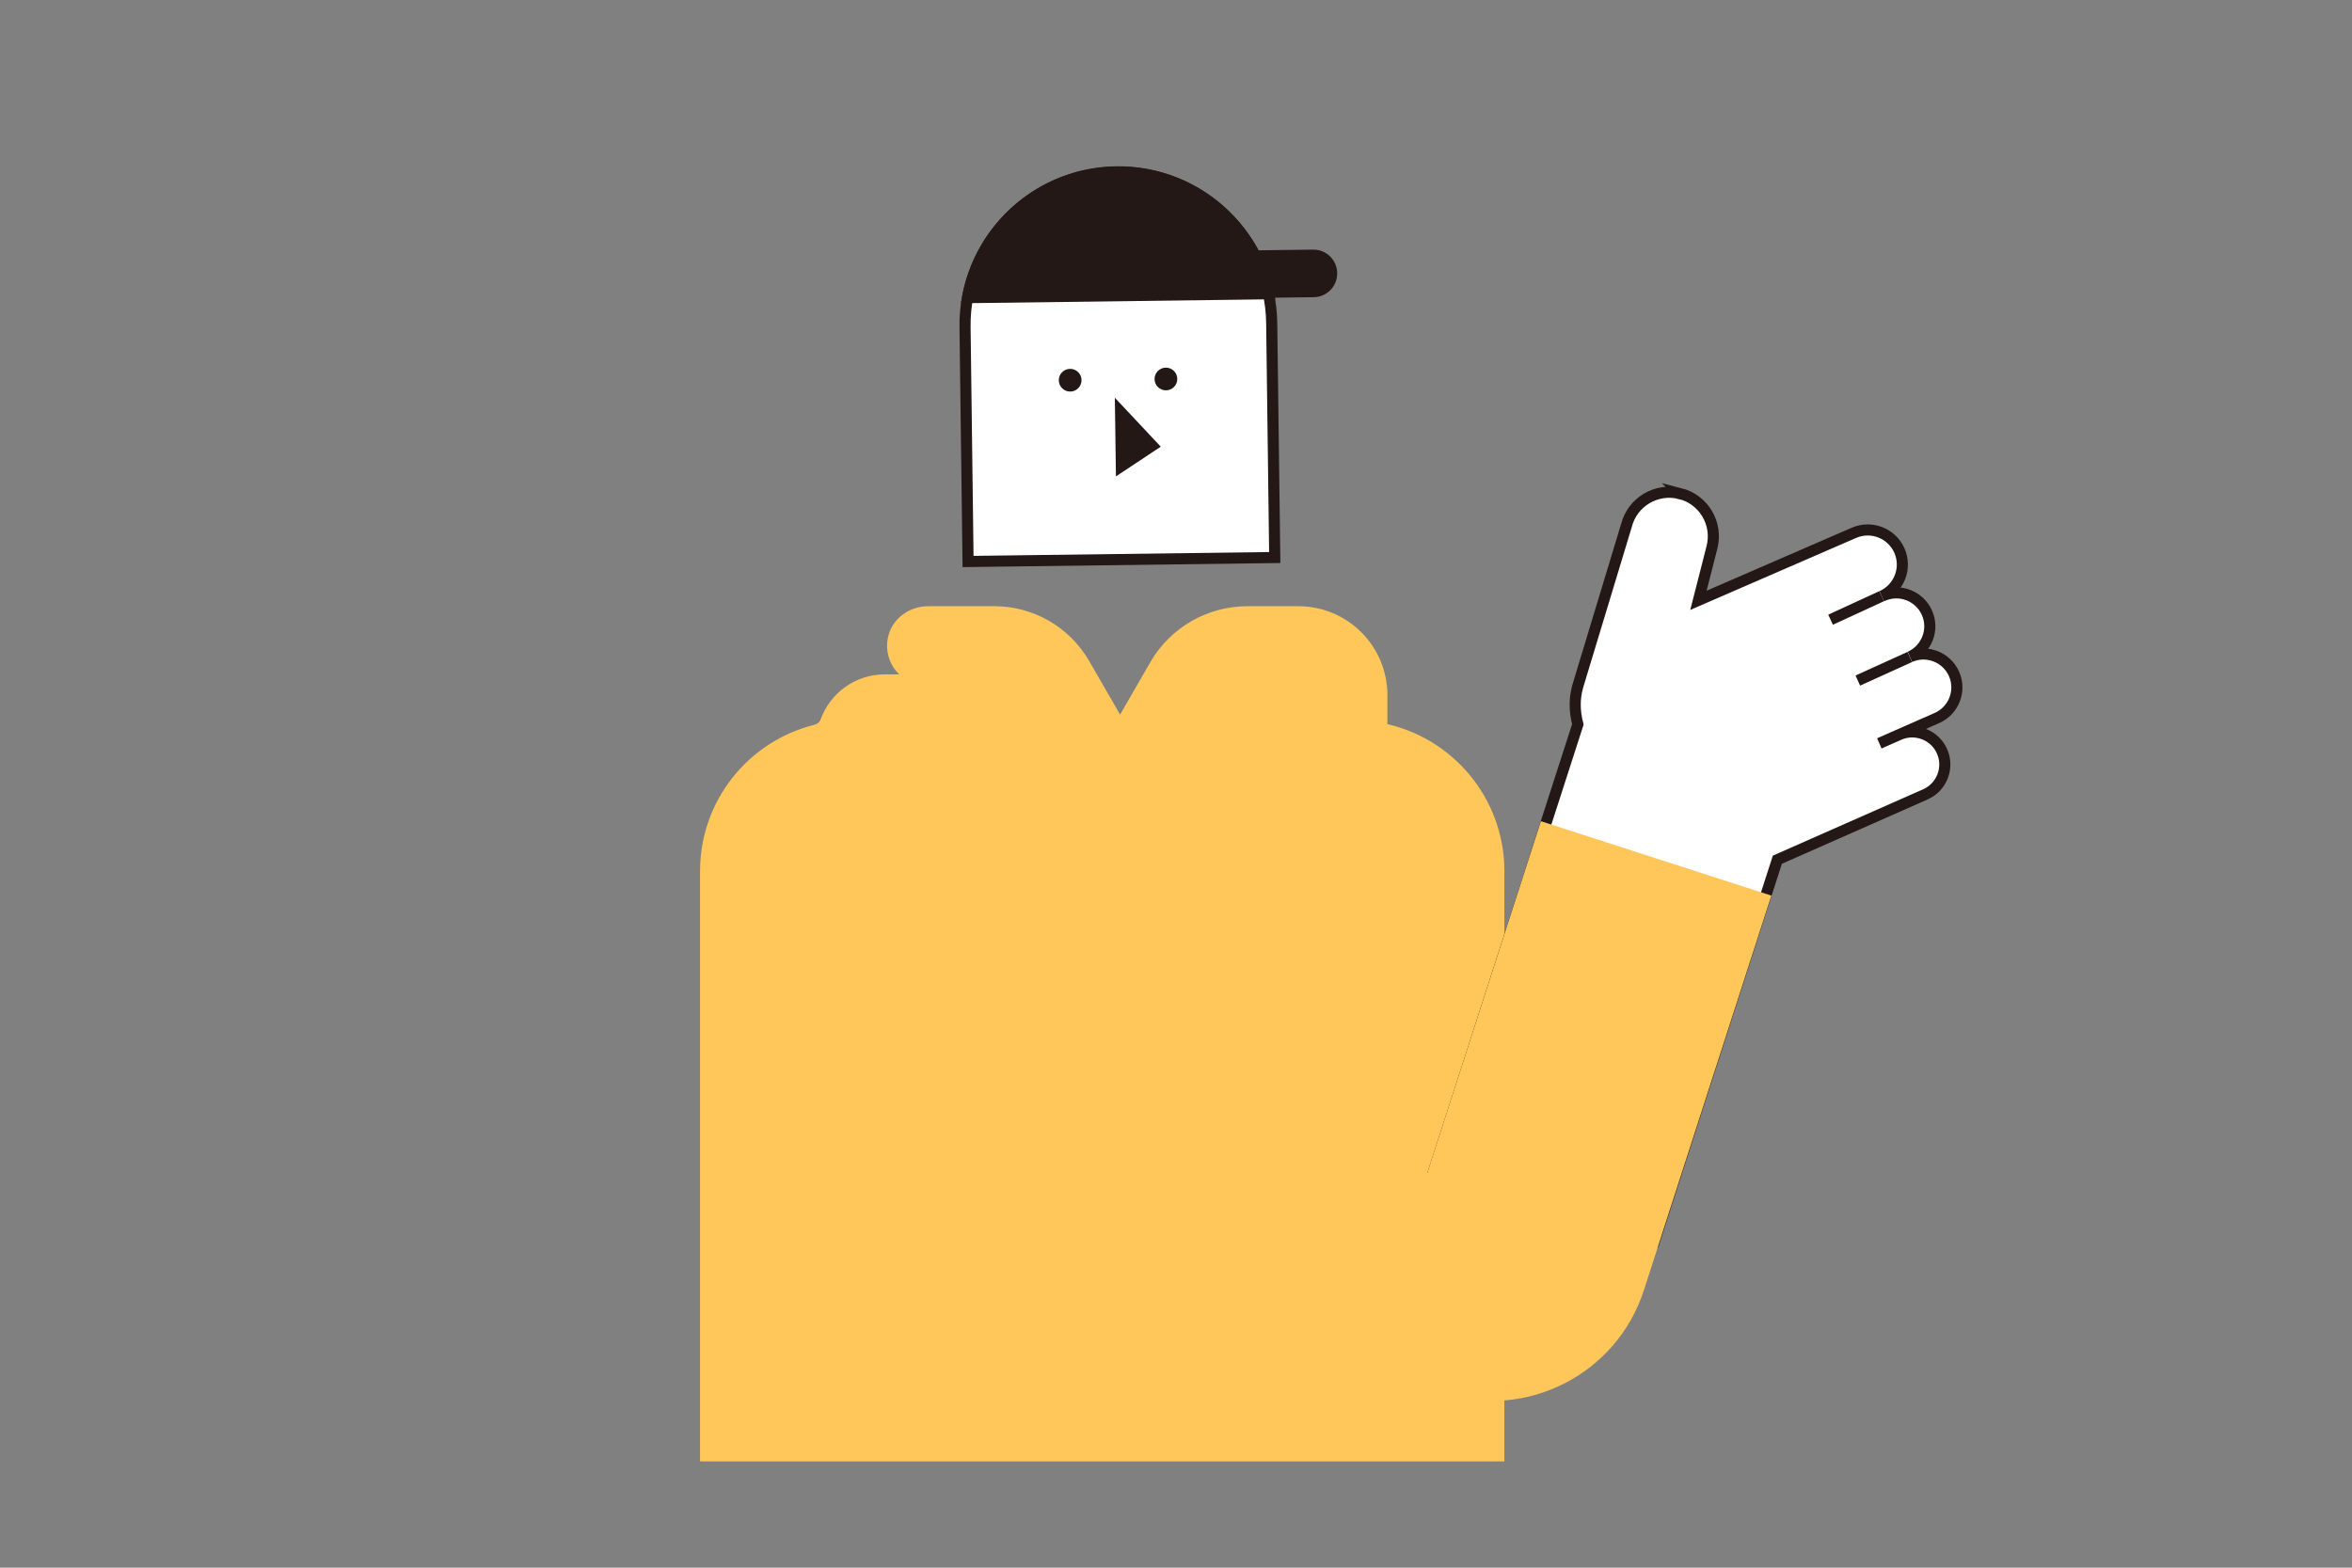
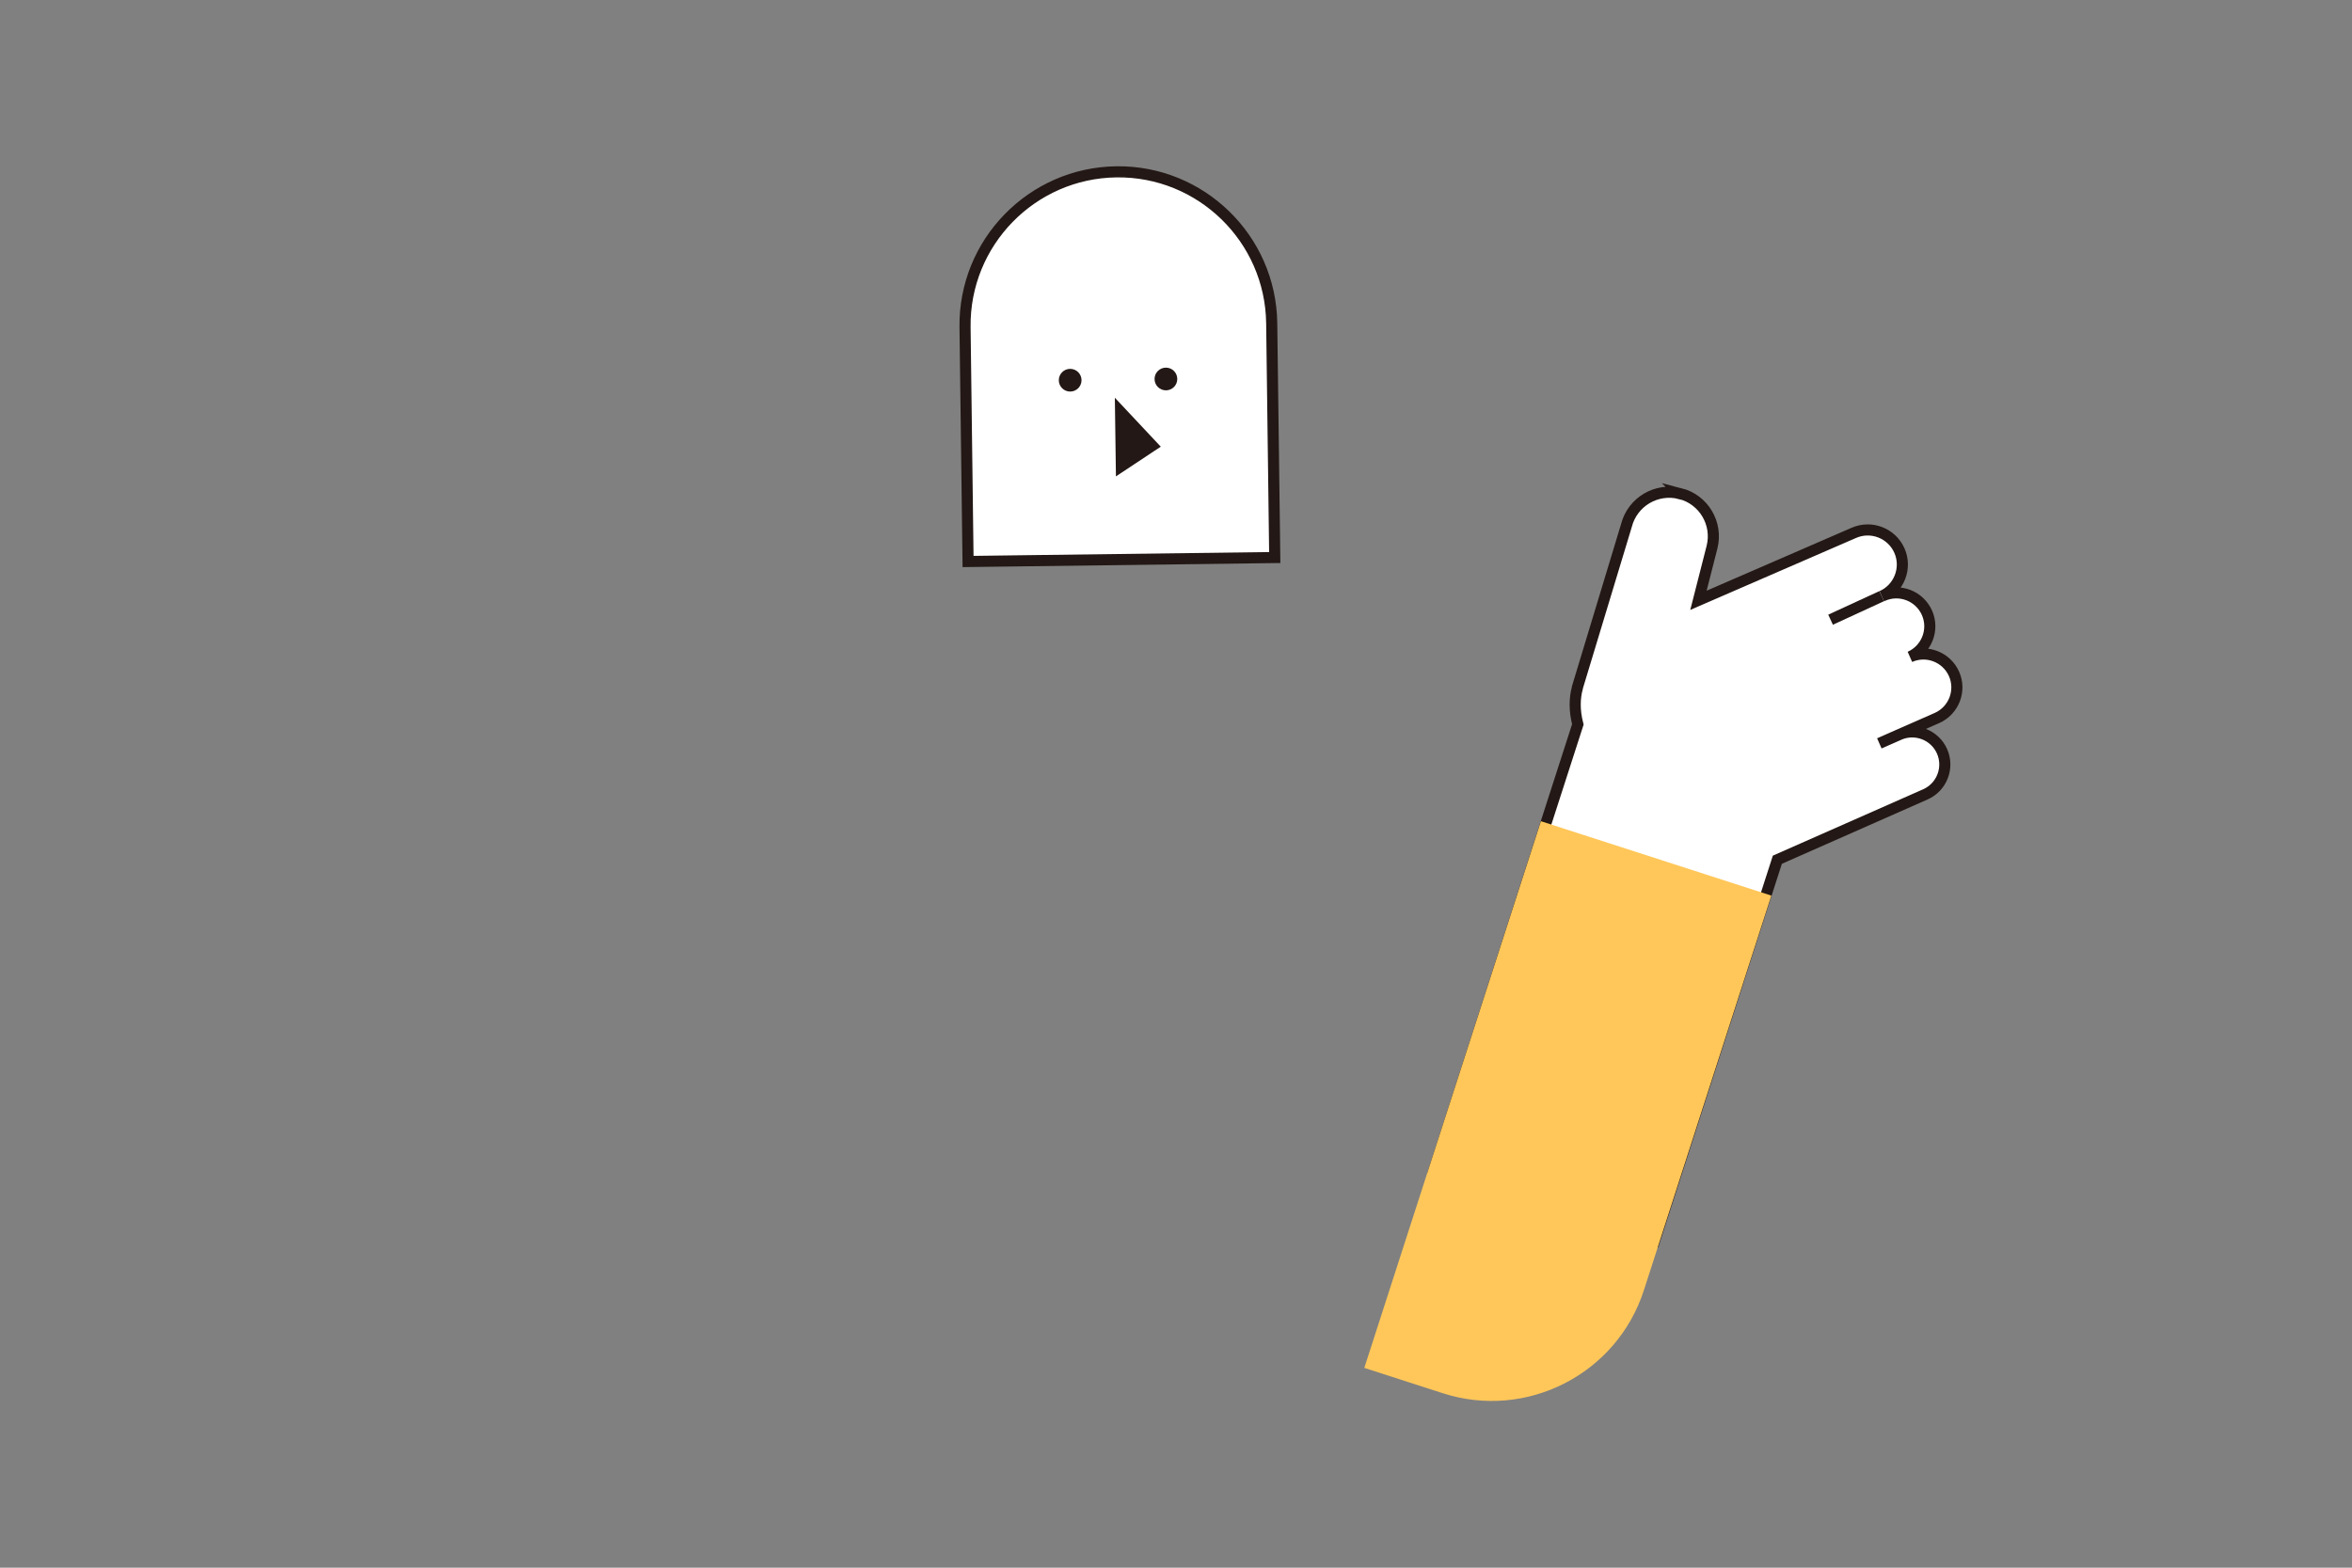
<svg xmlns="http://www.w3.org/2000/svg" width="180" height="120" viewBox="0 0 180 120" fill="none">
  <rect x="0" y="0" width="180" height="120" fill="#808080" stroke="none" />
  <mask id="mask0_1356_14064" style="mask-type:alpha" maskUnits="userSpaceOnUse" x="0" y="0" width="180" height="120">
    <rect x="0.5" y="0.5" width="179" height="119" fill="#56C2F2" stroke="#CCEAF7" />
  </mask>
  <g mask="url(#mask0_1356_14064)">
    <path d="M85.438 13.153C91.912 13.069 97.242 18.263 97.325 24.737L97.557 42.677L74.086 42.98L73.855 25.04C73.771 18.567 78.965 13.237 85.438 13.153Z" fill="white" stroke="#231815" stroke-width="0.85" stroke-miterlimit="10" />
    <path d="M81.901 29.973C82.381 29.973 82.77 29.584 82.77 29.104C82.77 28.624 82.381 28.234 81.901 28.234C81.421 28.234 81.031 28.624 81.031 29.104C81.031 29.584 81.421 29.973 81.901 29.973Z" fill="#231815" />
    <path d="M89.229 29.879C89.709 29.879 90.098 29.49 90.098 29.01C90.098 28.53 89.709 28.141 89.229 28.141C88.749 28.141 88.359 28.53 88.359 29.01C88.359 29.49 88.749 29.879 89.229 29.879Z" fill="#231815" />
    <path d="M88.835 34.191L85.32 30.445L85.403 36.466L88.835 34.191Z" fill="#231815" />
-     <path d="M100.499 19.532L89.217 19.677C88.445 19.687 87.828 20.32 87.838 21.092C87.848 21.863 88.482 22.48 89.253 22.47L100.535 22.324C101.306 22.314 101.923 21.681 101.913 20.91C101.903 20.139 101.27 19.522 100.499 19.532Z" fill="#231815" stroke="#231815" stroke-width="0.85" stroke-miterlimit="10" />
-     <path d="M97.075 22.486C95.947 17.104 91.147 13.099 85.441 13.173C79.735 13.247 75.046 17.372 74.047 22.782L97.066 22.486H97.075Z" fill="#231815" stroke="#231815" stroke-width="0.85" stroke-miterlimit="10" />
-     <path d="M105.726 55.762C105.736 55.605 105.754 55.438 105.754 55.281V53.219C105.754 49.686 102.896 46.828 99.363 46.828H95.461C92.547 46.828 89.856 48.382 88.404 50.897L85.722 55.549L82.984 50.805C81.56 48.345 78.943 46.828 76.104 46.828H71.017C69.759 46.828 68.603 47.679 68.363 48.918C68.039 50.583 69.315 52.044 70.915 52.044H67.715C65.625 52.044 63.859 53.376 63.193 55.235C63.073 55.577 62.749 55.808 62.398 55.901C57.57 57.112 54 61.478 54 66.684V111.438H114.707V66.684C114.707 61.283 110.85 56.779 105.745 55.771L105.726 55.762Z" fill="#FFC759" stroke="#FFC759" stroke-width="0.85" stroke-miterlimit="10" />
    <path d="M128.577 37.777C130.39 38.239 131.481 40.079 131.019 41.892L129.983 45.952C133.941 44.232 137.899 42.512 141.867 40.792C143.208 40.2 144.771 40.81 145.363 42.142C145.955 43.483 145.344 45.046 144.013 45.638L144.096 45.601C145.391 45.027 146.898 45.619 147.471 46.905C148.045 48.2 147.453 49.707 146.167 50.28C147.462 49.707 148.97 50.299 149.543 51.584C150.116 52.879 149.525 54.387 148.239 54.96L143.828 56.902L145.335 56.236C146.593 55.681 148.073 56.255 148.627 57.513C149.182 58.77 148.609 60.25 147.351 60.805L136.022 65.808L126.626 94.96L109.766 89.512L120.753 55.45C120.466 54.34 120.512 53.416 120.716 52.657C120.716 52.648 120.716 52.639 120.716 52.63C121.964 48.495 123.222 44.361 124.471 40.227C124.933 38.415 126.773 37.323 128.586 37.786L128.577 37.777Z" fill="white" stroke="#231815" stroke-width="0.85" stroke-miterlimit="10" />
-     <path d="M110.544 106.24L104.946 104.432L118.201 63.394L135.028 68.829L125.401 98.637C123.399 104.833 116.739 108.241 110.544 106.24Z" fill="#FFC759" stroke="#FFC759" stroke-width="0.85" stroke-miterlimit="10" />
+     <path d="M110.544 106.24L104.946 104.432L118.201 63.394L135.028 68.829L125.401 98.637C123.399 104.833 116.739 108.241 110.544 106.24" fill="#FFC759" stroke="#FFC759" stroke-width="0.85" stroke-miterlimit="10" />
    <path d="M144.006 45.633L140.094 47.436" stroke="#231815" stroke-width="0.85" stroke-miterlimit="10" />
-     <path d="M146.156 50.289L142.18 52.093" stroke="#231815" stroke-width="0.85" stroke-miterlimit="10" />
  </g>
</svg>